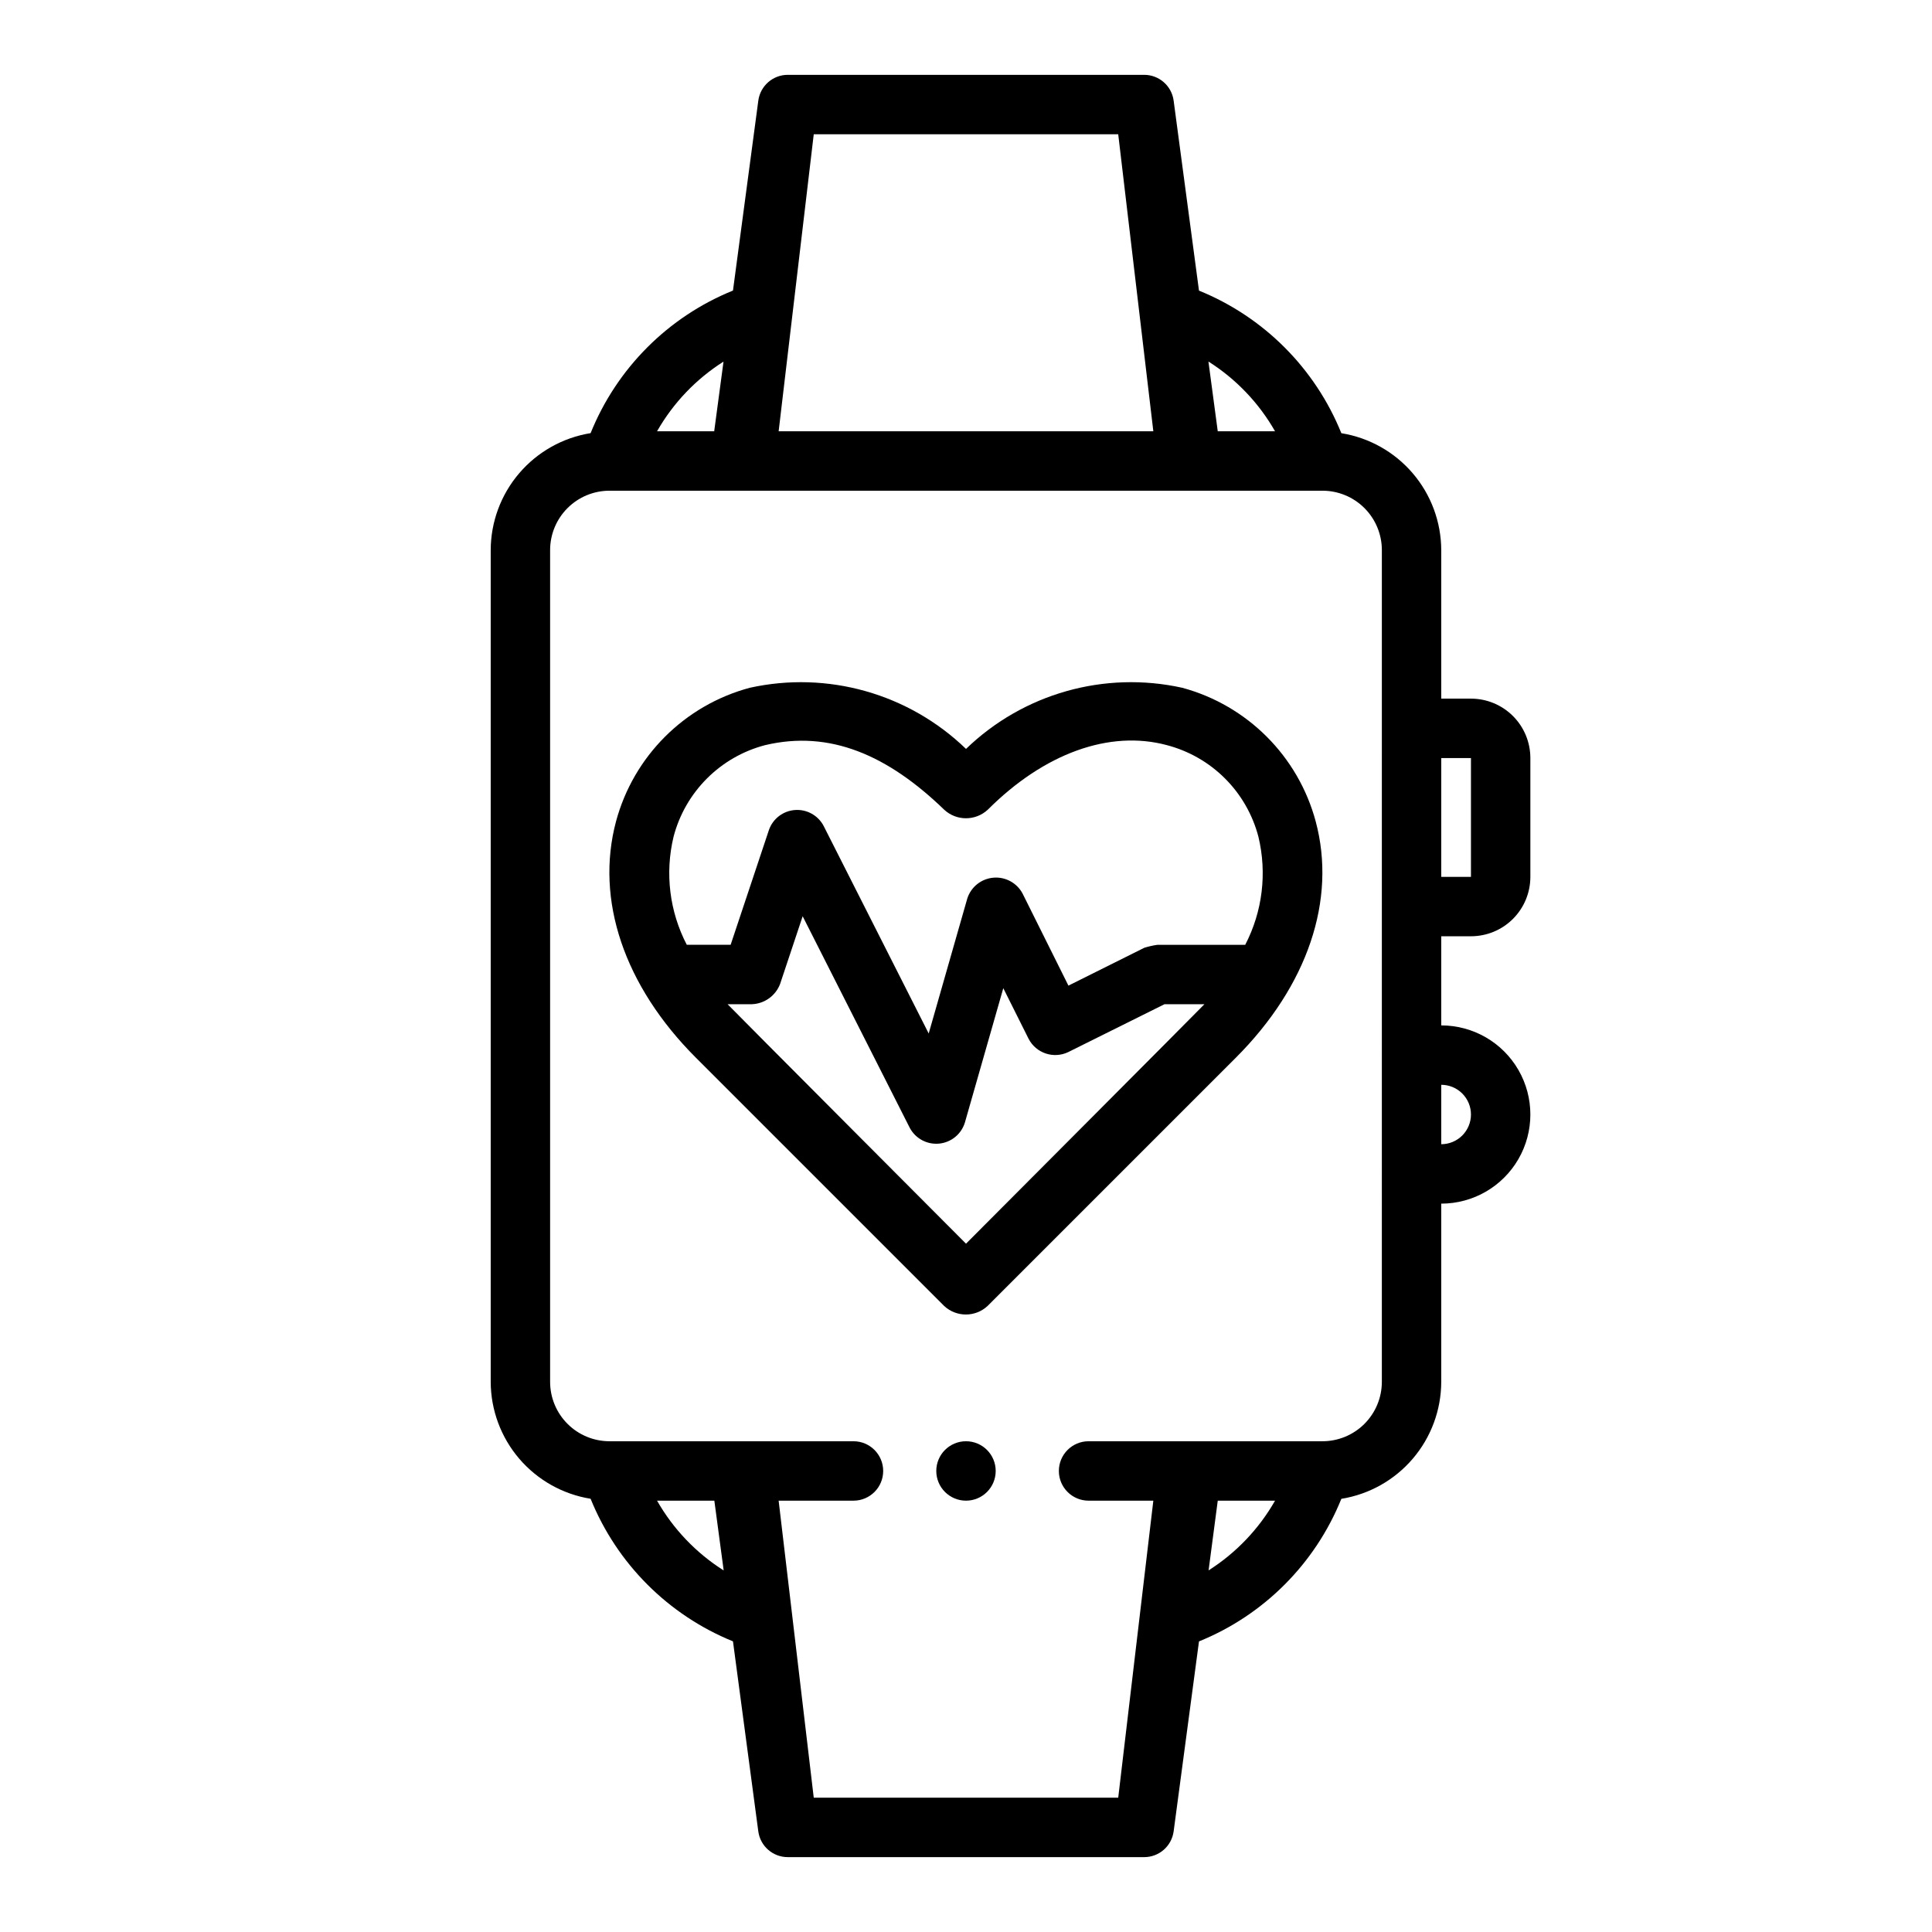
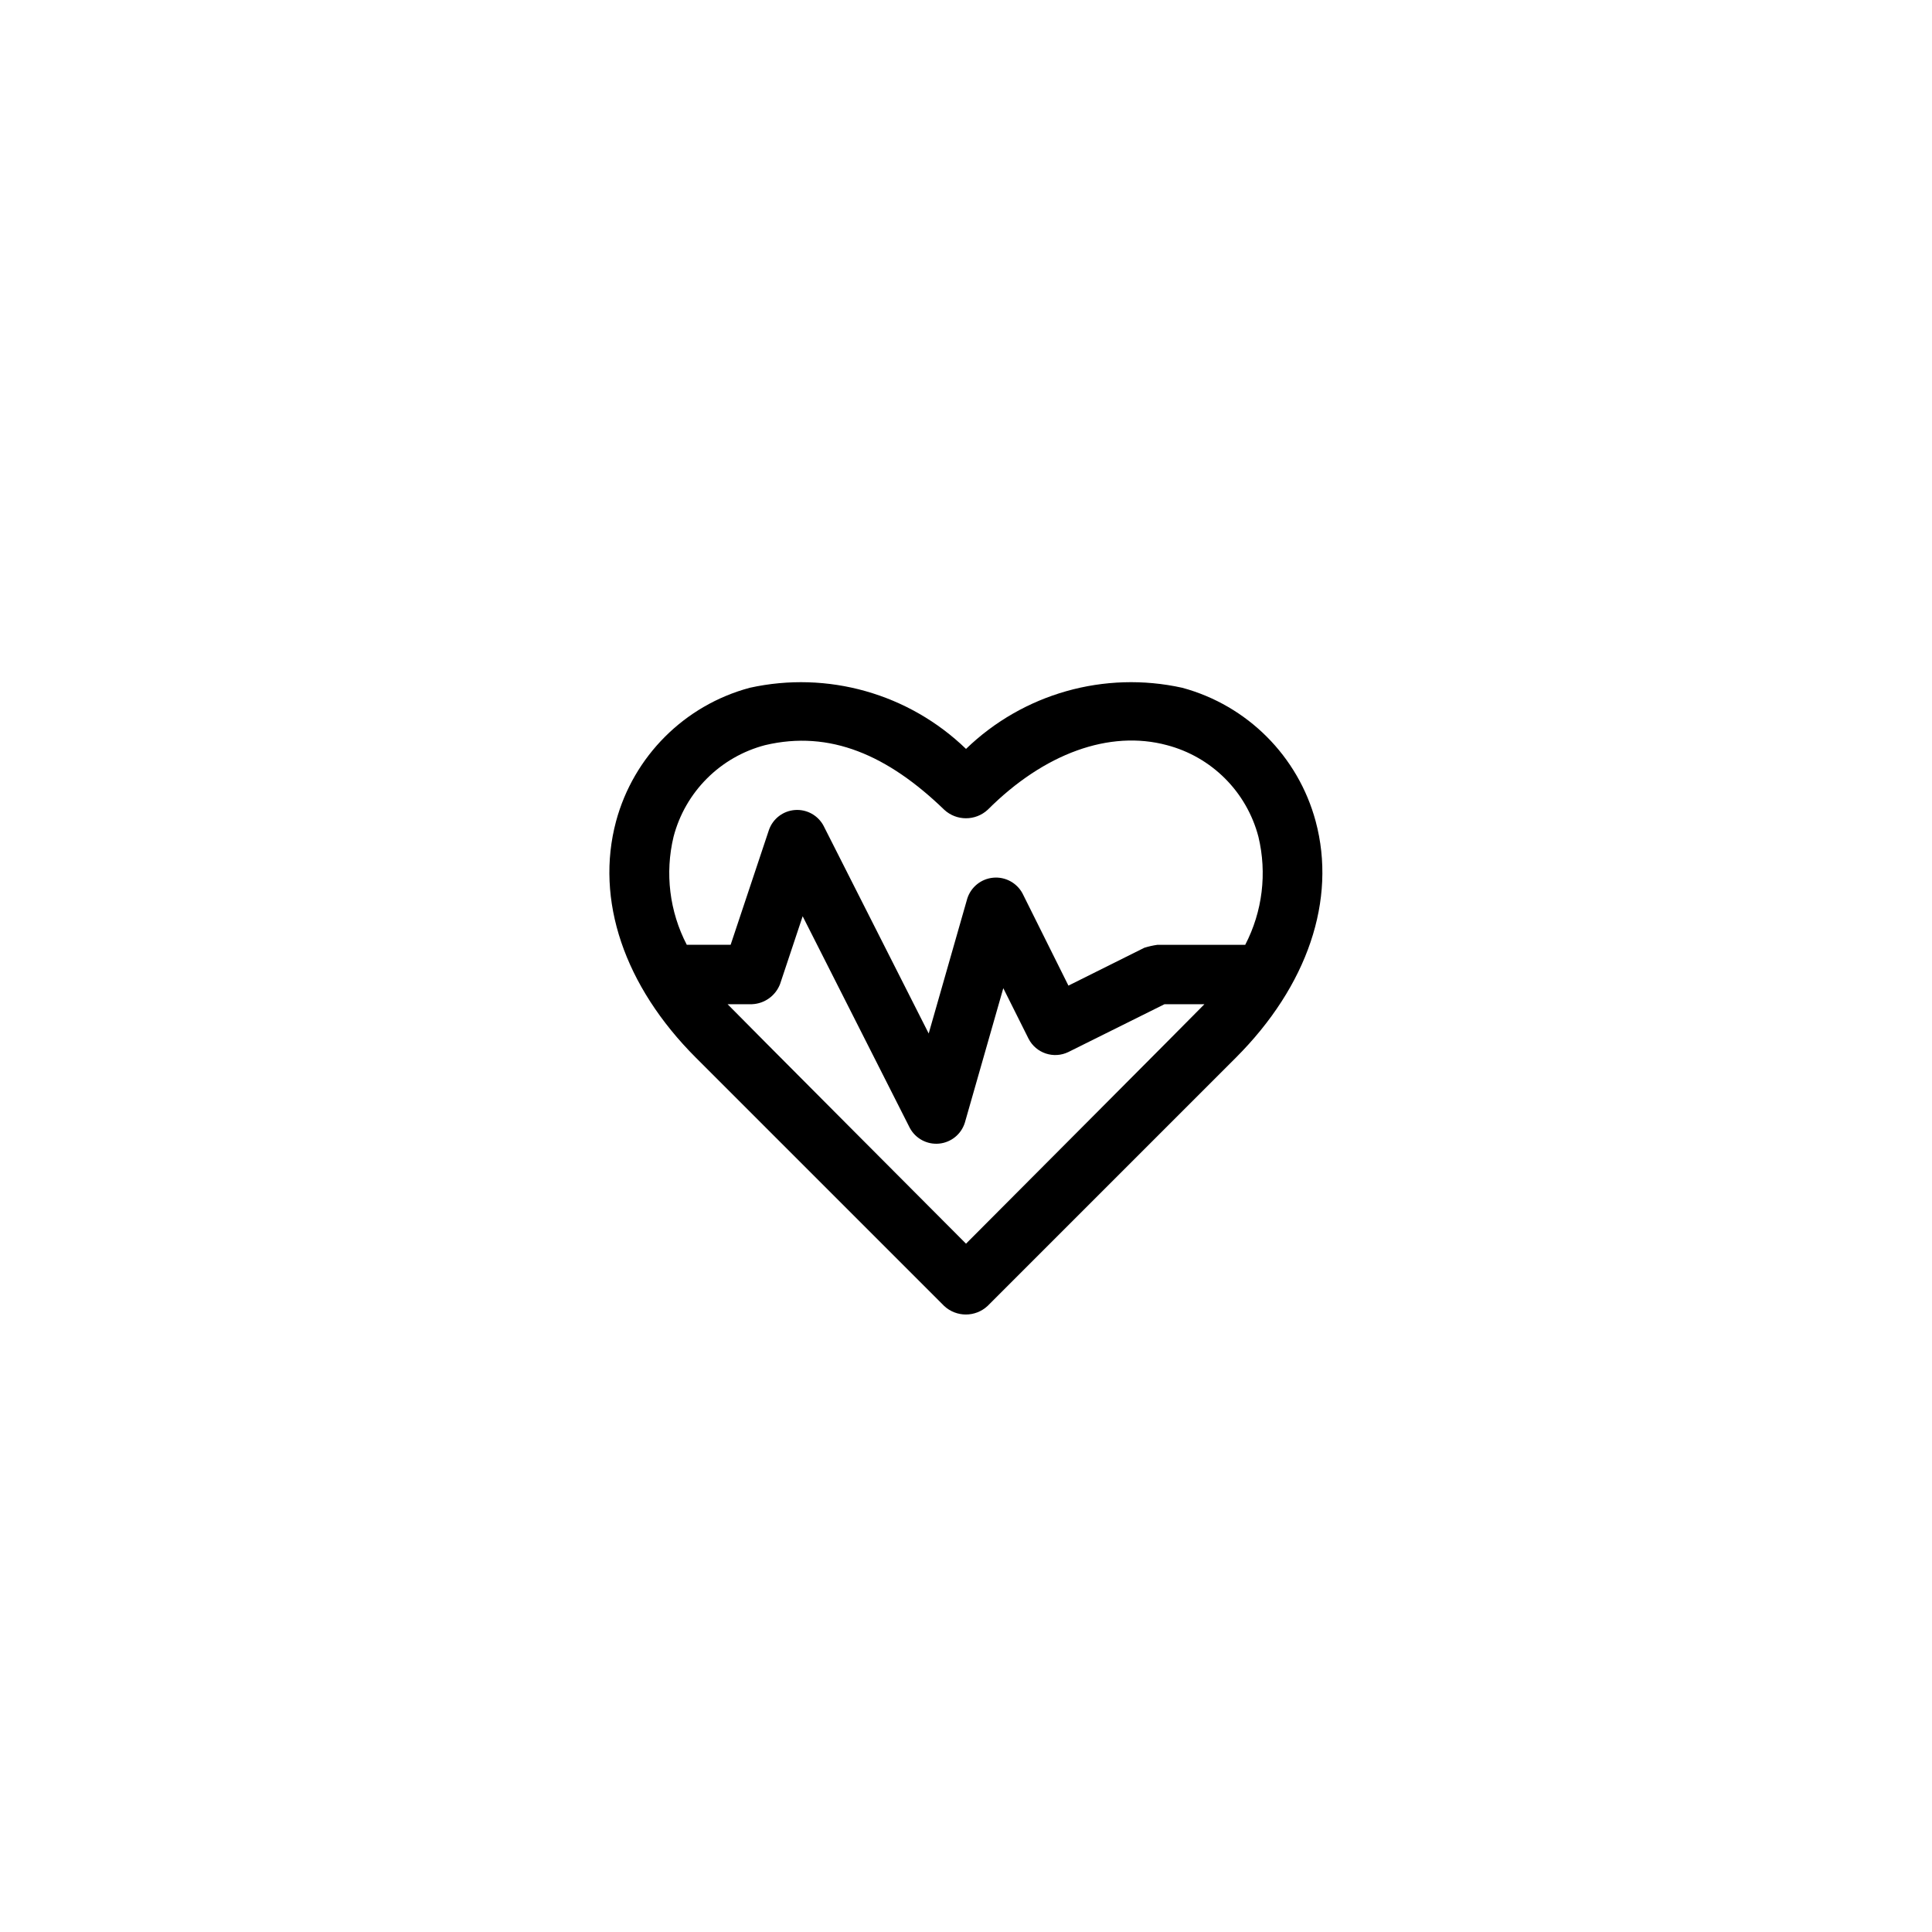
<svg xmlns="http://www.w3.org/2000/svg" fill="#000000" width="800px" height="800px" version="1.1" viewBox="144 144 512 512">
  <g>
-     <path d="m407.87 533.82c0 4.348-3.523 7.871-7.871 7.871s-7.875-3.523-7.875-7.871c0-4.348 3.527-7.875 7.875-7.875s7.871 3.527 7.871 7.875" />
-     <path d="m533.82 392.12c4.176 0 8.18-1.656 11.133-4.609s4.609-6.957 4.609-11.133v-31.488c0-4.176-1.656-8.18-4.609-11.133s-6.957-4.613-11.133-4.613h-7.875v-39.359c-0.023-7.465-2.699-14.676-7.547-20.352s-11.555-9.441-18.926-10.633c-6.945-17.18-20.559-30.812-37.73-37.785l-6.715-50.34c-0.516-3.914-3.852-6.84-7.801-6.844h-94.465c-3.945 0.004-7.281 2.926-7.801 6.836l-6.715 50.332c-17.176 6.961-30.793 20.598-37.73 37.785-7.371 1.191-14.082 4.961-18.93 10.641-4.852 5.676-7.523 12.895-7.543 20.359v220.42c0.023 7.465 2.699 14.676 7.547 20.352 4.848 5.676 11.559 9.445 18.926 10.633 6.953 17.176 20.562 30.809 37.73 37.785l6.715 50.383c0.535 3.898 3.867 6.801 7.801 6.801h94.465c3.945 0 7.281-2.922 7.801-6.832l6.715-50.332v-0.004c17.176-6.965 30.789-20.602 37.73-37.785 7.371-1.188 14.082-4.961 18.93-10.637 4.852-5.68 7.523-12.895 7.543-20.363v-47.23c8.438 0 16.234-4.504 20.453-11.809 4.219-7.309 4.219-16.309 0-23.617-4.219-7.309-12.016-11.809-20.453-11.809v-23.617zm-7.871-47.23h7.871v31.488h-7.875zm-44.047-86.594h-15.184l-2.473-18.492v0.004c7.312 4.625 13.375 10.973 17.656 18.488zm-122.25-78.719h80.688l9.305 78.719h-99.297zm-23.914 60.254-2.469 18.465h-15.145c4.273-7.5 10.32-13.84 17.609-18.465zm-17.613 301.86h15.184l2.473 18.492c-7.309-4.625-13.371-10.977-17.656-18.492zm146.16 18.5 2.434-18.5h15.184c-4.285 7.516-10.348 13.867-17.656 18.5zm45.918-49.988c0 4.176-1.66 8.18-4.613 11.133-2.949 2.953-6.957 4.609-11.133 4.609h-61.973c-4.348 0-7.875 3.527-7.875 7.875 0 4.348 3.527 7.871 7.875 7.871h17.16l-9.305 78.719h-80.688l-9.305-78.719h19.836c4.348 0 7.871-3.523 7.871-7.871 0-4.348-3.523-7.875-7.871-7.875h-64.652c-4.176 0-8.18-1.656-11.133-4.609s-4.613-6.957-4.613-11.133v-220.42c0-4.176 1.66-8.18 4.613-11.133s6.957-4.609 11.133-4.609h188.93c4.176 0 8.184 1.656 11.133 4.609 2.953 2.953 4.613 6.957 4.613 11.133zm23.617-70.848c0 2.086-0.832 4.09-2.309 5.566-1.477 1.477-3.477 2.305-5.566 2.305v-15.742c2.09 0 4.09 0.828 5.566 2.305 1.477 1.477 2.309 3.477 2.309 5.566z" />
    <path d="m457.32 326.27c-20.613-4.559-42.141 1.527-57.316 16.199-15.18-14.672-36.703-20.754-57.316-16.199-17.27 4.637-30.766 18.113-35.426 35.375-5.574 20.805 2.141 43.641 21.168 62.668l65.746 65.746v0.004c3.254 3.059 8.32 3.059 11.574 0l65.746-65.746c19.027-19.027 26.766-41.863 21.168-62.668v-0.004c-4.648-17.238-18.109-30.711-35.344-35.375zm-57.316 147.32s-62.262-62.441-63.188-63.465h6.453c3.344-0.129 6.285-2.246 7.469-5.375l5.977-17.934 28.395 56.098c1.512 2.82 4.57 4.461 7.758 4.156 3.184-0.305 5.879-2.492 6.828-5.551l10.188-35.637 6.691 13.383c1.969 3.852 6.656 5.422 10.547 3.535l25.488-12.676h10.578c-0.926 1.023-63.184 63.465-63.184 63.465zm73.996-79.207h-23.238c-1.188 0.164-2.359 0.426-3.504 0.785l-20.113 10.031-12.184-24.461c-1.523-2.805-4.574-4.434-7.754-4.137-3.18 0.293-5.875 2.453-6.859 5.492l-10.234 35.793-27.828-54.977h0.004c-1.461-2.801-4.441-4.473-7.59-4.25-3.152 0.223-5.871 2.293-6.918 5.273l-10.156 30.449h-11.621c-4.582-8.816-5.828-18.992-3.5-28.656 1.523-5.828 4.574-11.148 8.836-15.41 4.258-4.266 9.578-7.316 15.41-8.844 17.215-4.078 32.535 2.684 47.461 17.098h-0.004c3.262 3.039 8.312 3.039 11.574 0 14.957-14.957 32.273-21.184 47.461-17.098 5.828 1.527 11.148 4.578 15.41 8.844 4.262 4.262 7.309 9.582 8.836 15.41 2.328 9.66 1.09 19.836-3.488 28.656z" />
  </g>
</svg>